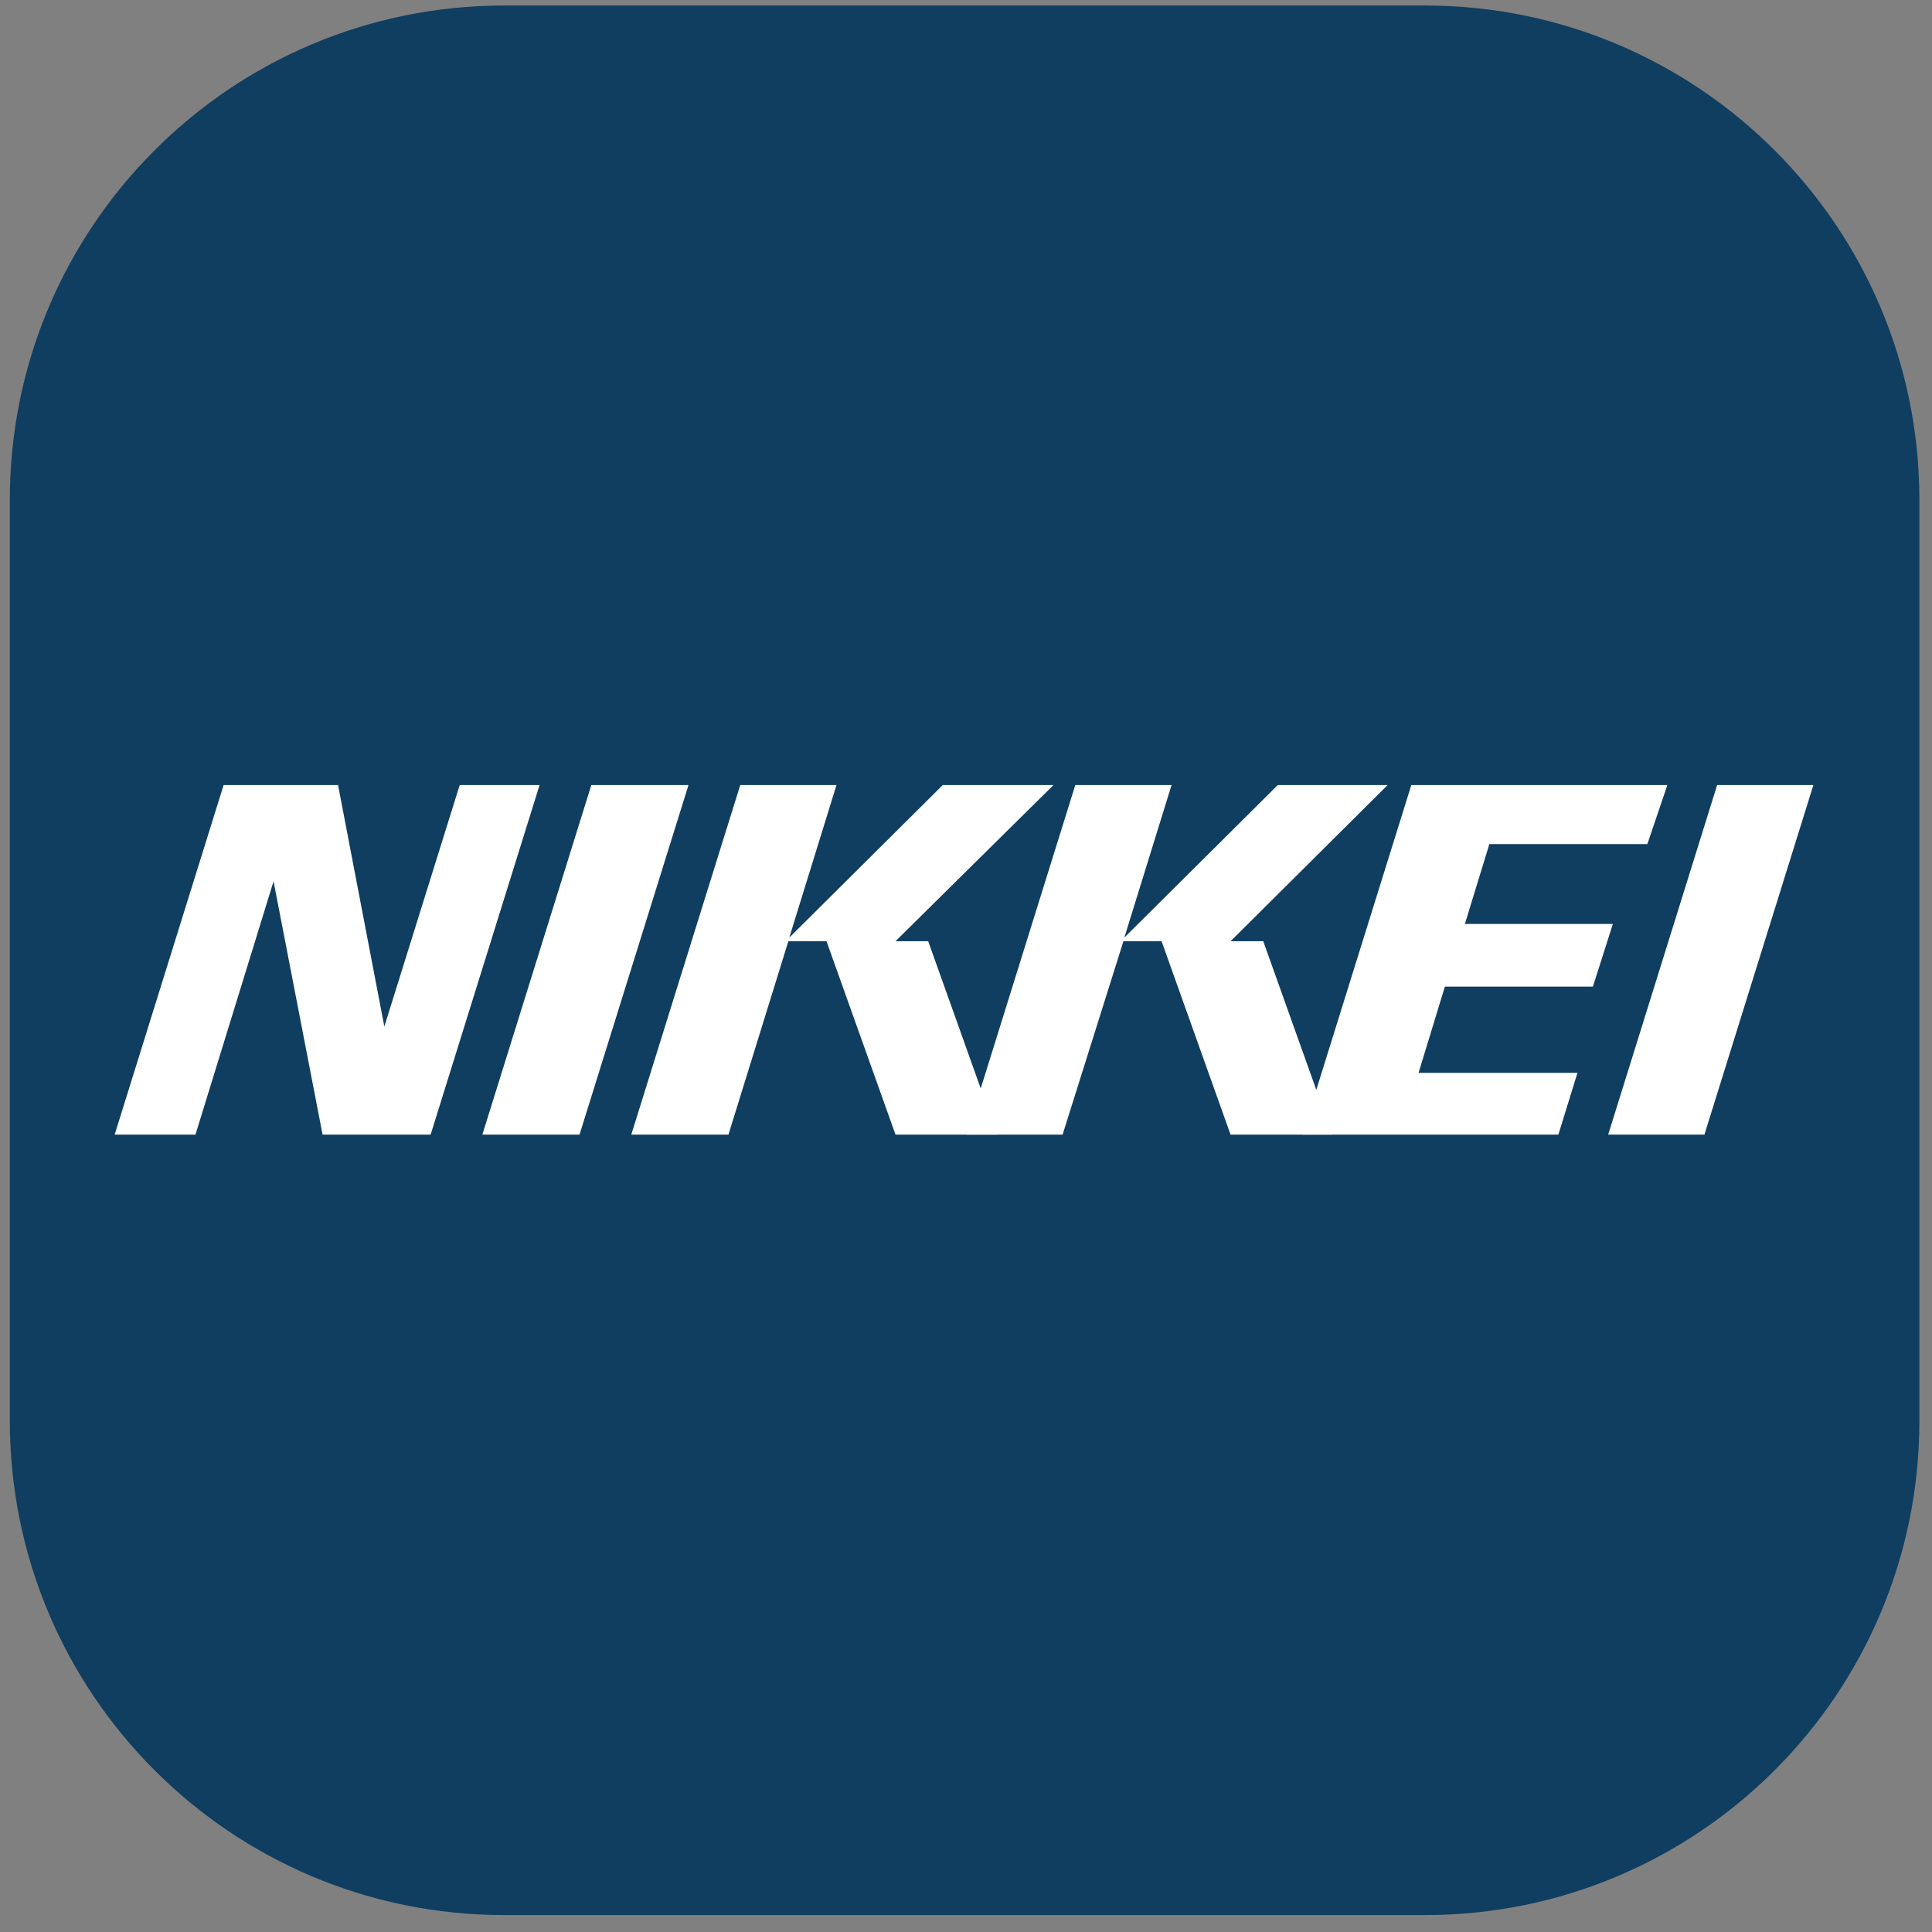
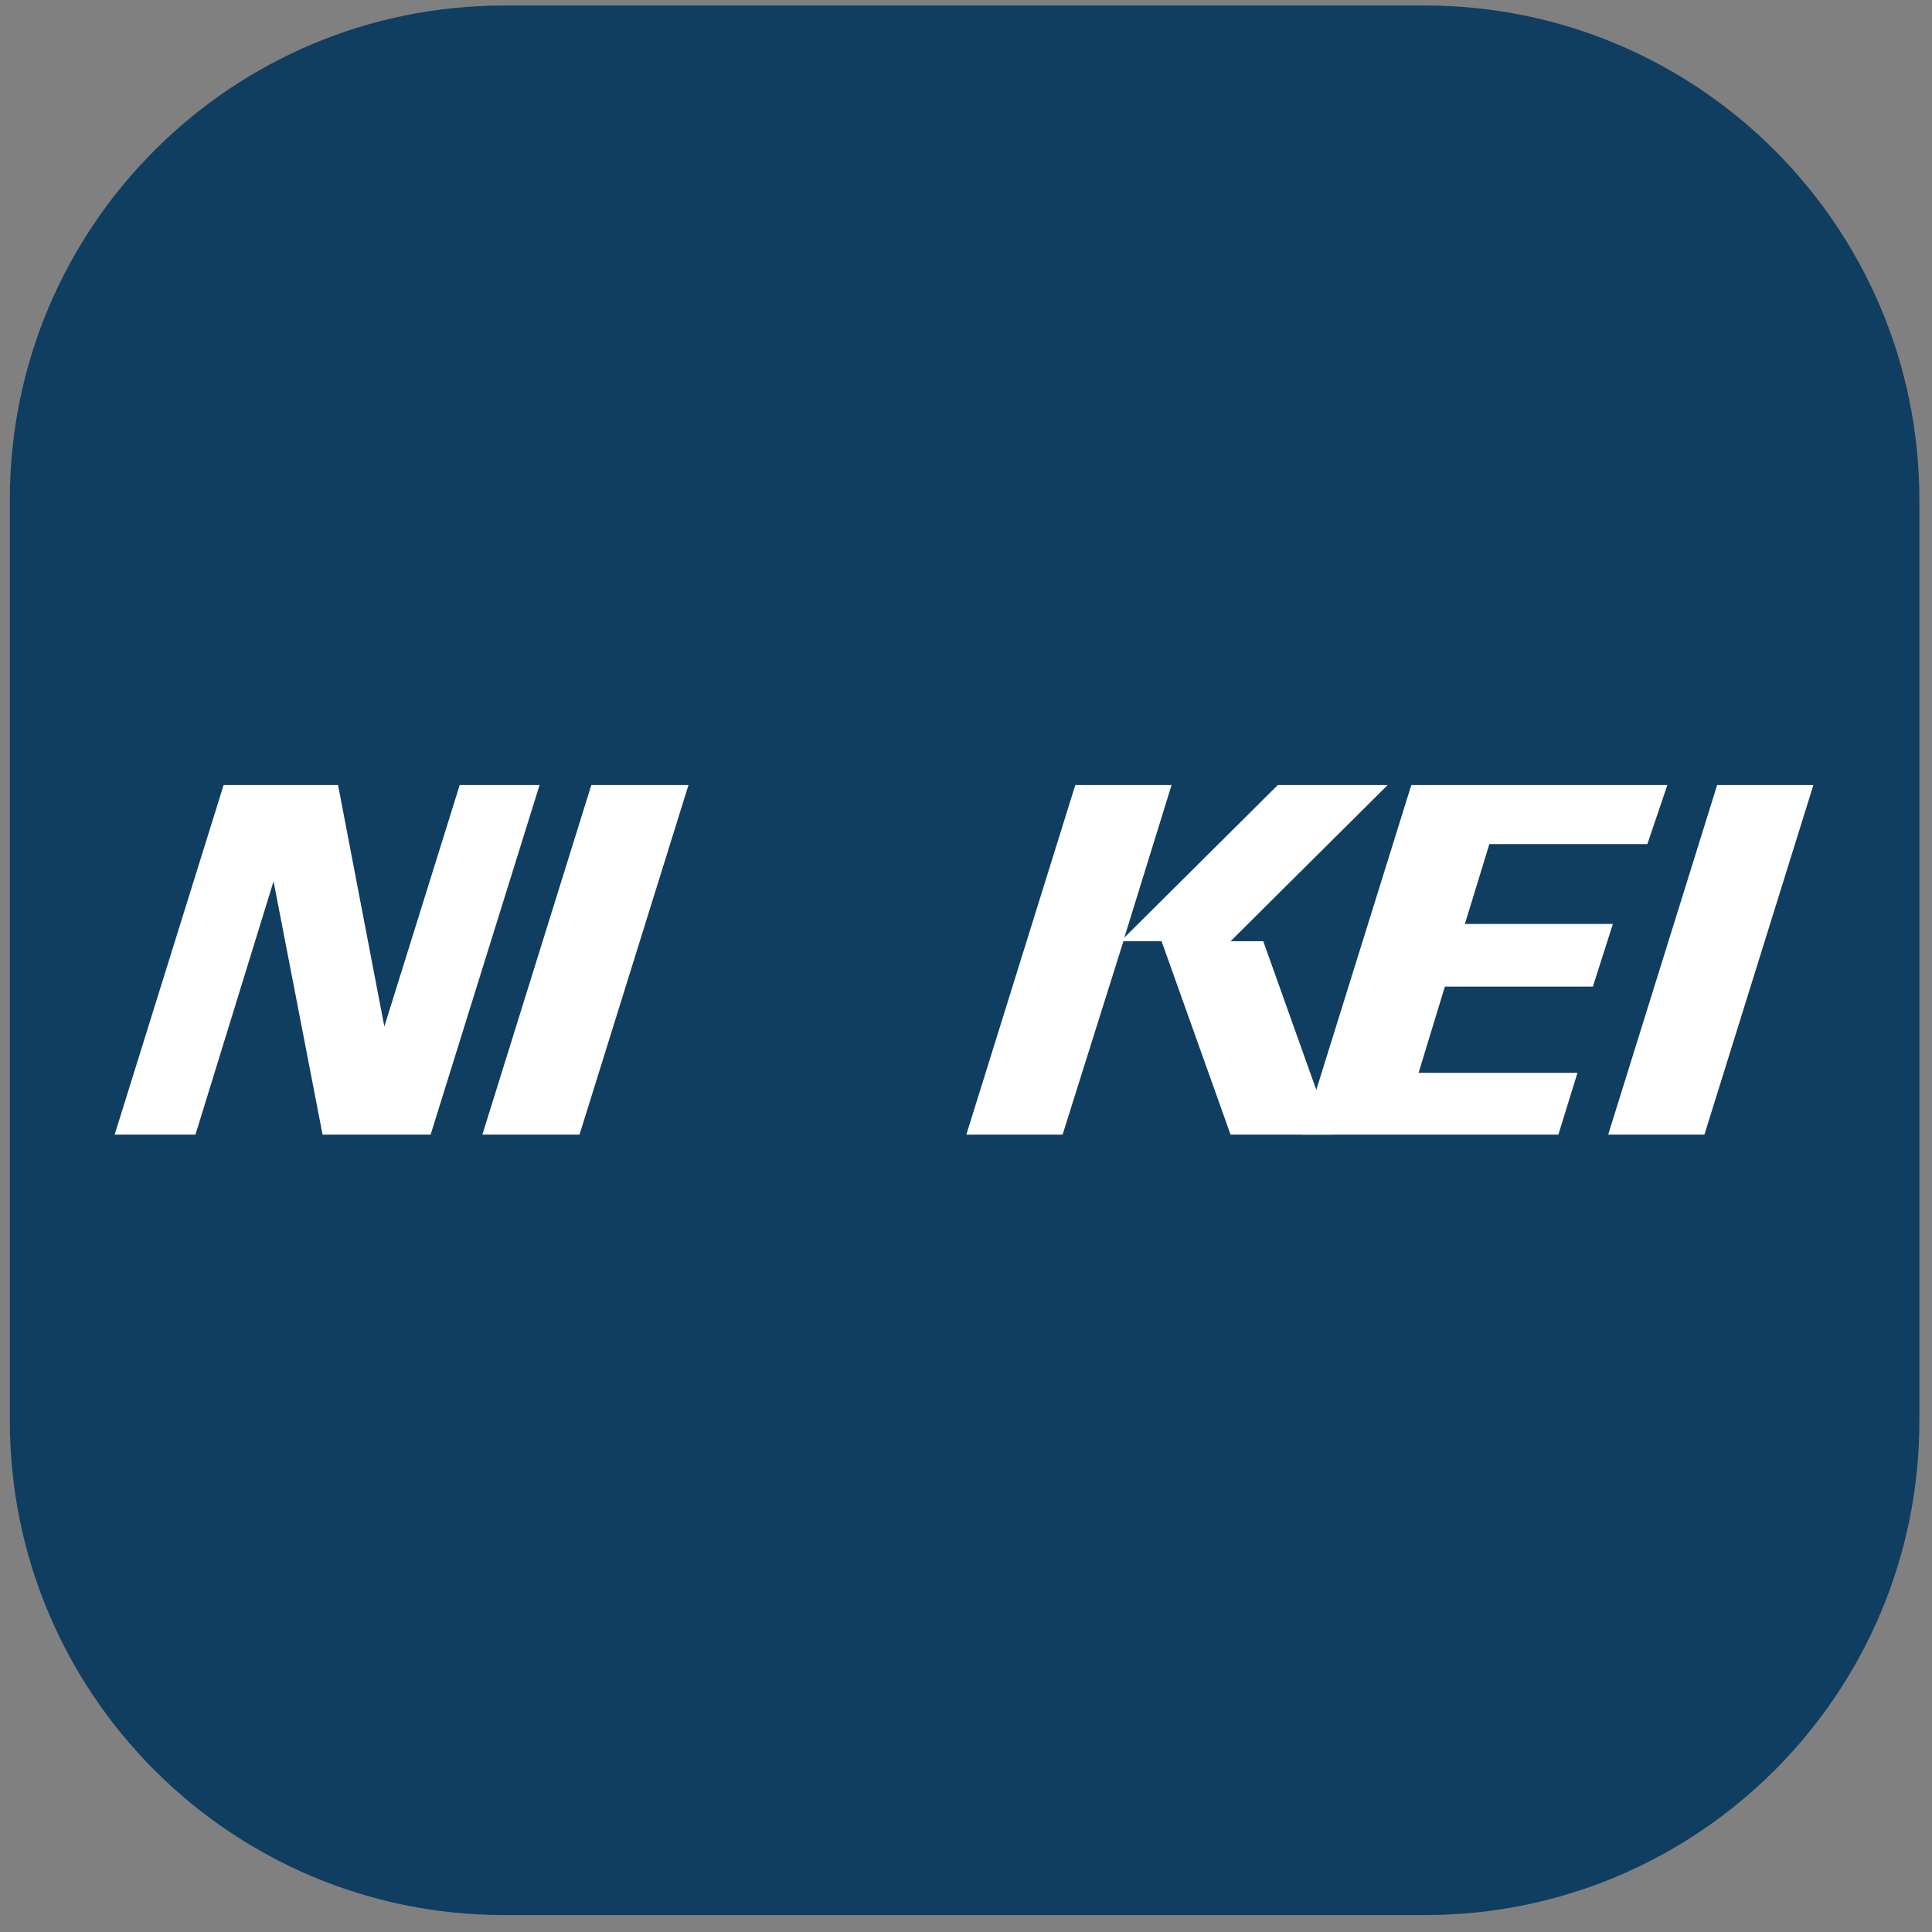
<svg xmlns="http://www.w3.org/2000/svg" width="86" height="86" fill="none">
  <rect width="100%" height="100%" fill="#808080" stroke="none" />
  <path d="M.438 22.246c0-12.15 9.85-22 22-22h41c12.15 0 22 9.85 22 22v41c0 12.15-9.85 22-22 22h-41c-12.15 0-22-9.85-22-22v-41Z" fill="#0F3E60" />
-   <path fill-rule="evenodd" clip-rule="evenodd" d="m32.951 34.946-4.85 15.559h4.325l2.667-8.608h1.697l3.072 8.608h4.526l-3.071-8.608h-1.455l7.032-6.951h-4.93l-6.83 6.79 2.101-6.79h-4.284Z" fill="#fff" />
  <path fill-rule="evenodd" clip-rule="evenodd" d="m47.865 34.946-4.85 15.559H47.3l2.708-8.608h1.698l3.07 8.608h4.527l-3.071-8.608h-1.455l6.991-6.951h-4.89l-6.83 6.79 2.102-6.79h-4.284ZM21.473 50.505h4.324l4.85-15.56h-4.325l-4.85 15.56Zm50.113 0h4.284l4.85-15.56h-4.284l-4.85 15.56Z" fill="#fff" />
-   <path fill-rule="evenodd" clip-rule="evenodd" d="M57.973 50.505h11.396l.849-2.748h-7.073l1.172-3.84h6.588l.889-2.788h-6.587l1.09-3.556h7.033l.889-2.627H62.822l-4.85 15.559ZM24.019 34.946h-3.556l-3.355 10.75-2.06-10.75H9.954l-4.85 15.559h3.597l3.476-11.275 2.182 11.275h4.81l4.849-15.56Z" fill="#fff" />
+   <path fill-rule="evenodd" clip-rule="evenodd" d="M57.973 50.505h11.396l.849-2.748h-7.073l1.172-3.84h6.588l.889-2.788h-6.587l1.09-3.556h7.033l.889-2.627H62.822l-4.85 15.559M24.019 34.946h-3.556l-3.355 10.75-2.06-10.75H9.954l-4.85 15.559h3.597l3.476-11.275 2.182 11.275h4.81l4.849-15.56Z" fill="#fff" />
</svg>